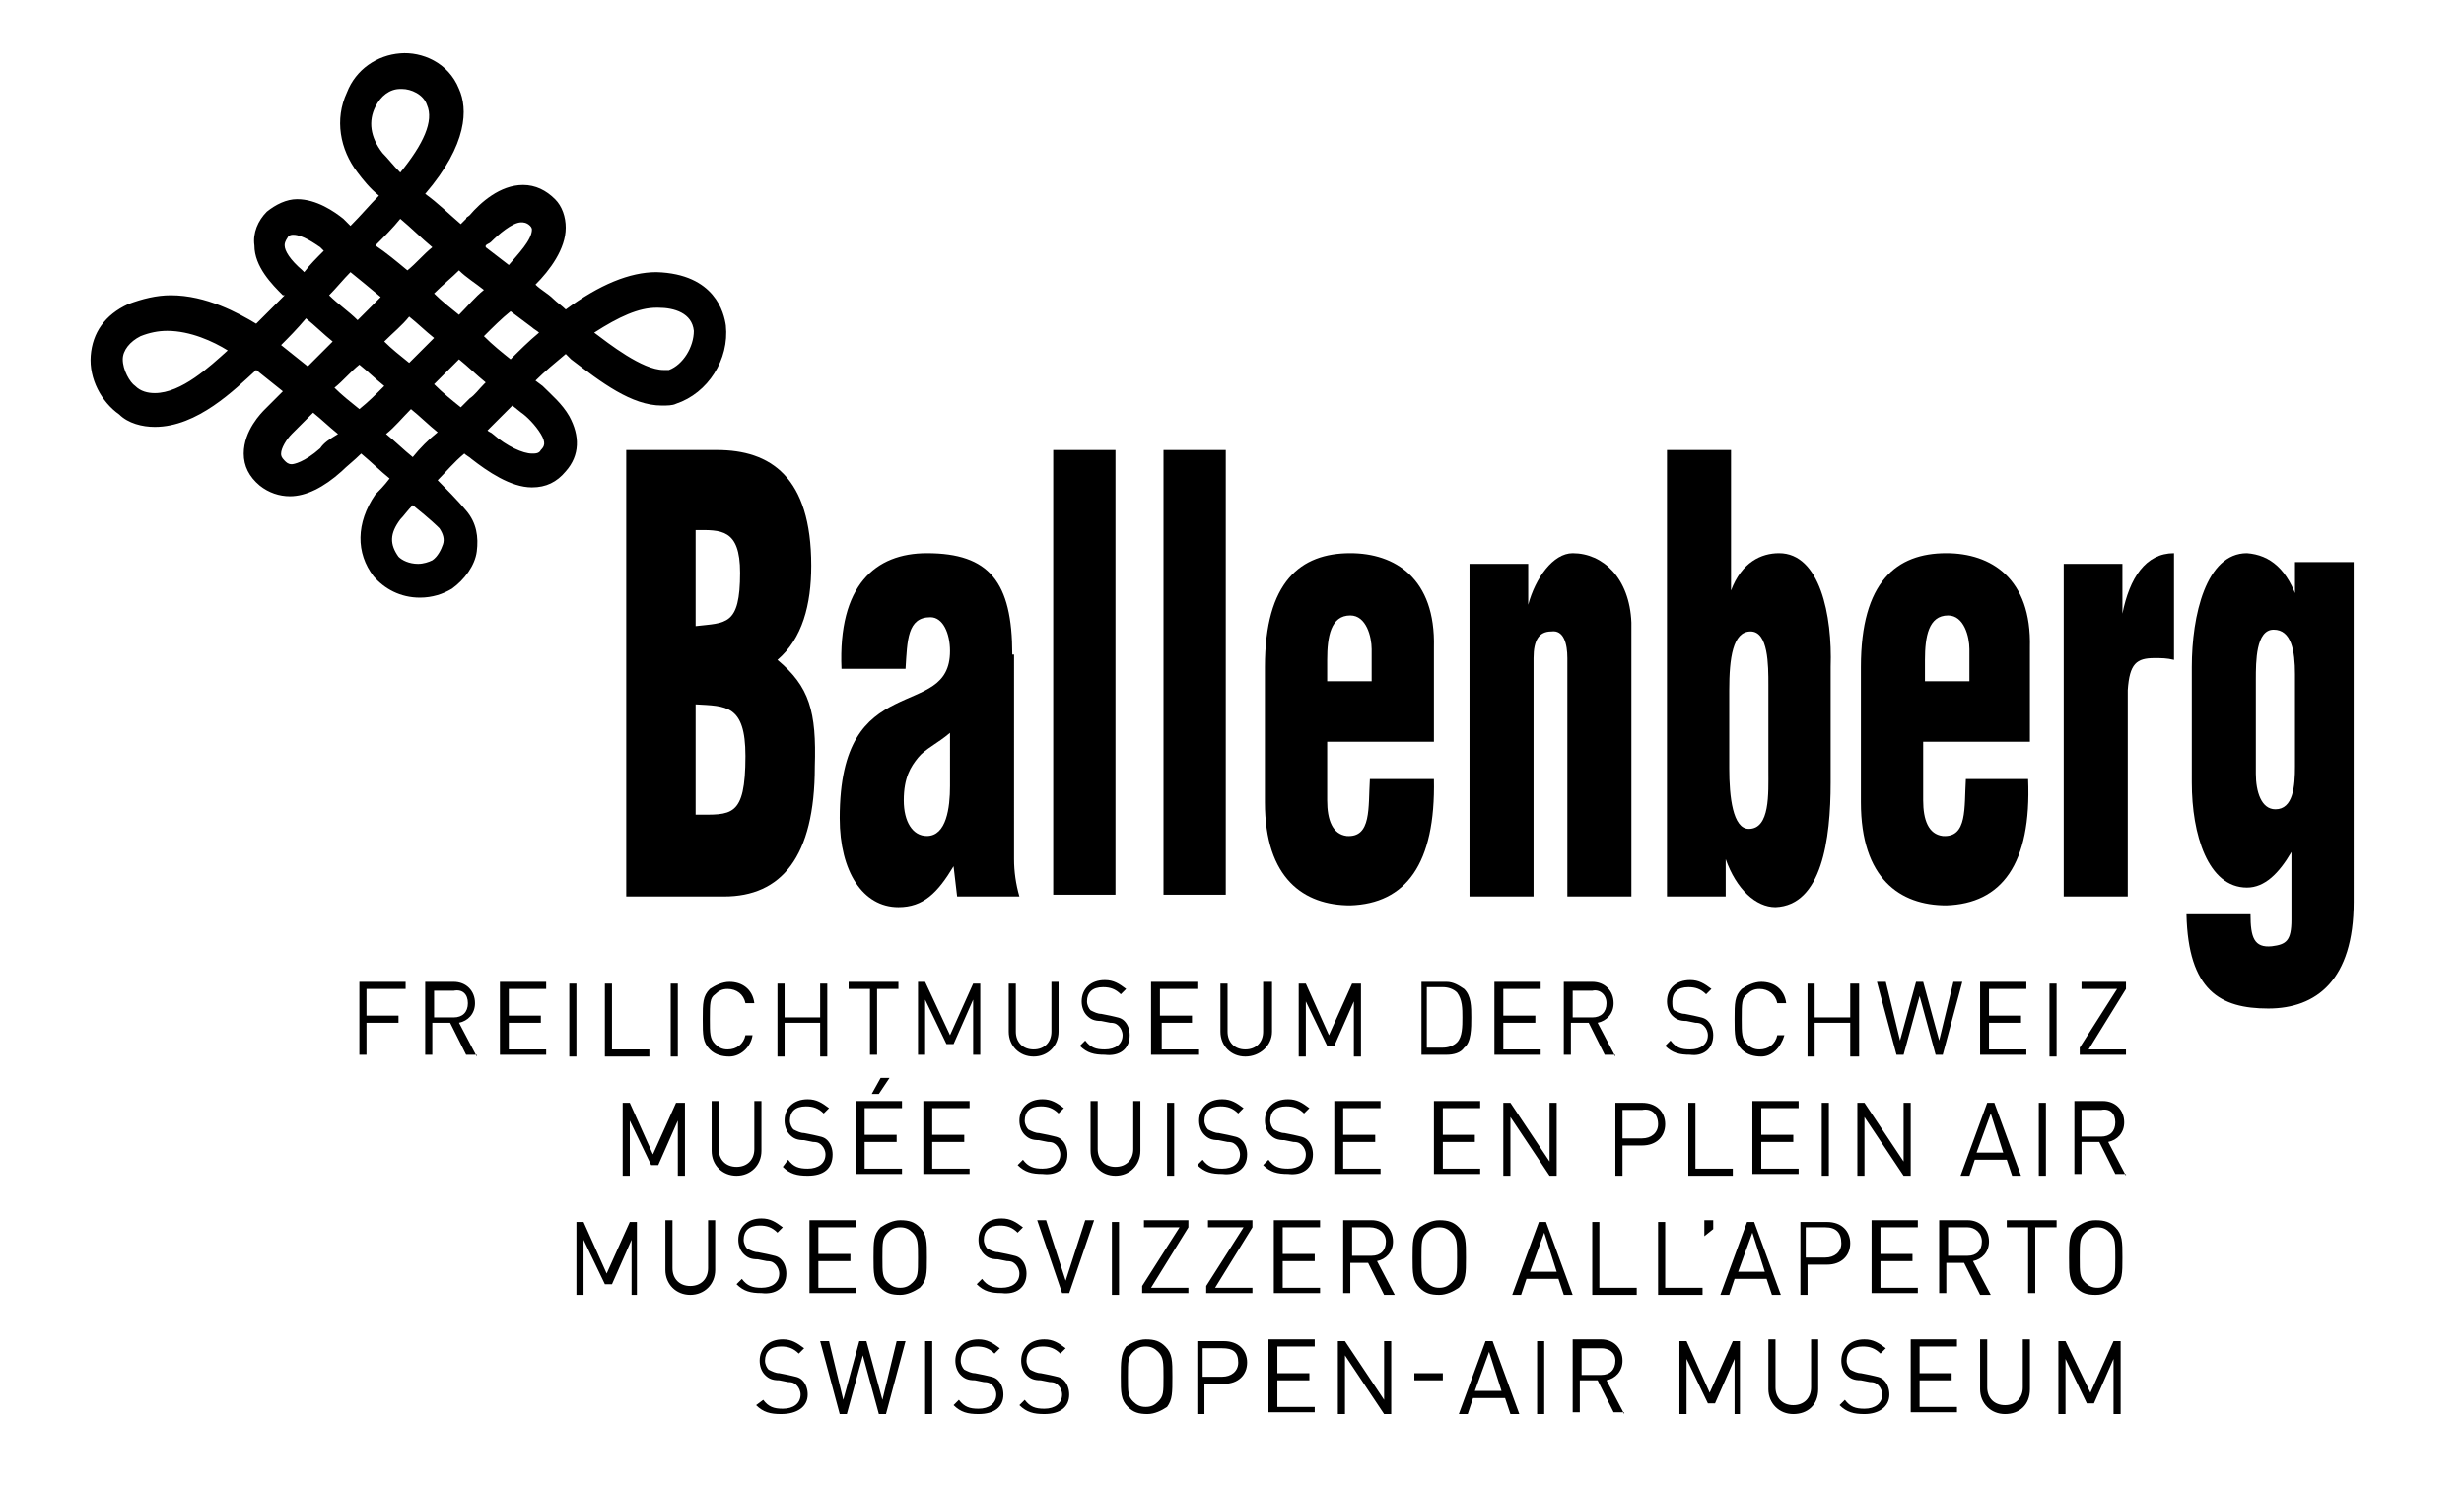
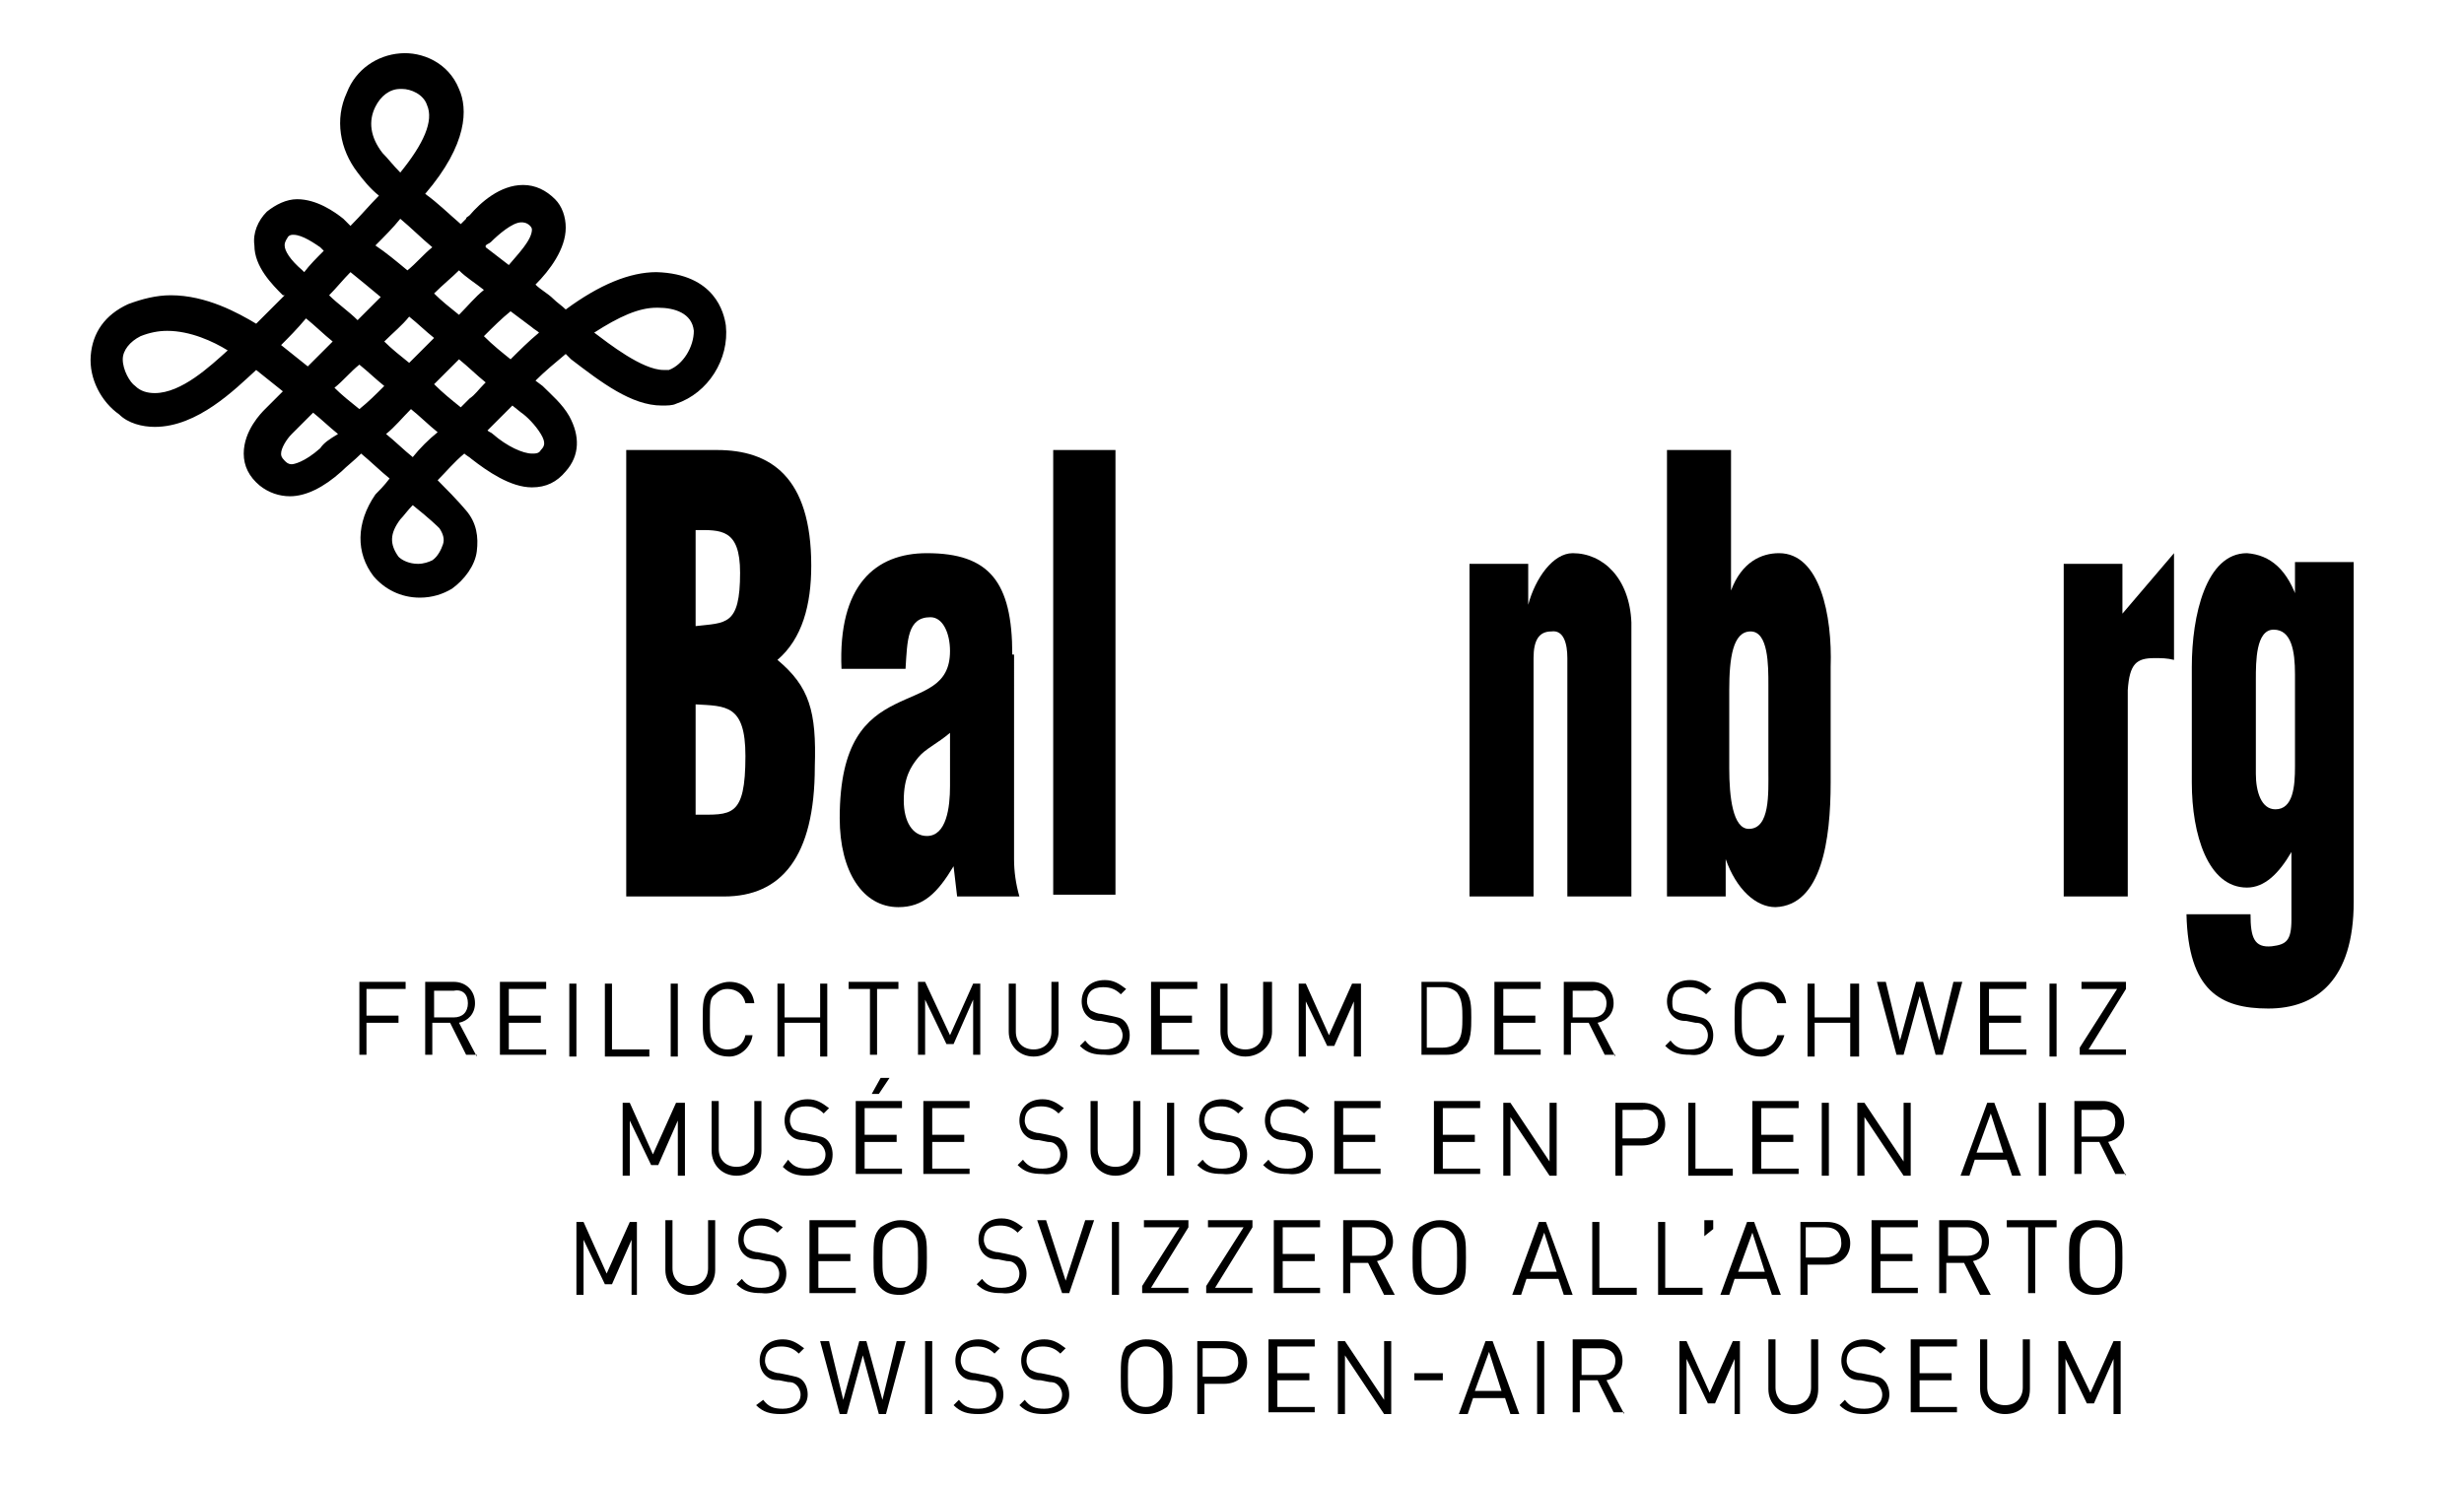
<svg xmlns="http://www.w3.org/2000/svg" version="1.1" id="Ebene_1" x="0px" y="0px" viewBox="0 0 138.5 83.5" style="enable-background:new 0 0 138.5 83.5;" xml:space="preserve">
  <g>
    <path d="M45.4,78.4c0-0.3-0.1-0.6-0.3-0.8c-0.2-0.2-0.4-0.2-0.8-0.3l-0.5-0.1c-0.2,0-0.4-0.1-0.6-0.2c-0.1-0.1-0.2-0.3-0.2-0.5   c0-0.5,0.3-0.8,0.9-0.8c0.4,0,0.7,0.1,1,0.4l0.3-0.3c-0.4-0.3-0.7-0.5-1.2-0.5c-0.8,0-1.3,0.5-1.3,1.2c0,0.3,0.1,0.6,0.3,0.8   c0.2,0.2,0.4,0.3,0.8,0.3l0.5,0.1c0.3,0,0.4,0.1,0.5,0.2c0.1,0.1,0.2,0.3,0.2,0.5c0,0.5-0.4,0.8-1,0.8c-0.5,0-0.8-0.1-1.1-0.5   L42.5,79c0.4,0.4,0.8,0.5,1.4,0.5C44.8,79.5,45.4,79.1,45.4,78.4L45.4,78.4z M50.9,75.4h-0.5l-0.8,3.3l-0.9-3.3h-0.4l-0.9,3.3   l-0.8-3.3h-0.5l1.1,4.1h0.4l0.9-3.3l0.9,3.3h0.4L50.9,75.4L50.9,75.4z M52.4,79.5v-4.1H52v4.1H52.4L52.4,79.5z M56.4,78.4   c0-0.3-0.1-0.6-0.3-0.8c-0.2-0.2-0.4-0.2-0.8-0.3l-0.5-0.1c-0.2,0-0.4-0.1-0.6-0.2c-0.1-0.1-0.2-0.3-0.2-0.5c0-0.5,0.3-0.8,0.9-0.8   c0.4,0,0.7,0.1,1,0.4l0.3-0.3c-0.4-0.3-0.7-0.5-1.2-0.5c-0.8,0-1.3,0.5-1.3,1.2c0,0.3,0.1,0.6,0.3,0.8c0.2,0.2,0.4,0.3,0.8,0.3   l0.5,0.1c0.3,0,0.4,0.1,0.5,0.2c0.1,0.1,0.2,0.3,0.2,0.5c0,0.5-0.4,0.8-1,0.8c-0.5,0-0.8-0.1-1.1-0.5L53.6,79   c0.4,0.4,0.8,0.5,1.4,0.5C55.9,79.5,56.4,79.1,56.4,78.4L56.4,78.4z M60.1,78.4c0-0.3-0.1-0.6-0.3-0.8c-0.2-0.2-0.4-0.2-0.8-0.3   l-0.5-0.1c-0.2,0-0.4-0.1-0.6-0.2c-0.1-0.1-0.2-0.3-0.2-0.5c0-0.5,0.3-0.8,0.9-0.8c0.4,0,0.7,0.1,1,0.4l0.3-0.3   c-0.4-0.3-0.7-0.5-1.2-0.5c-0.8,0-1.3,0.5-1.3,1.2c0,0.3,0.1,0.6,0.3,0.8c0.2,0.2,0.4,0.3,0.8,0.3l0.5,0.1c0.3,0,0.4,0.1,0.5,0.2   c0.1,0.1,0.2,0.3,0.2,0.5c0,0.5-0.4,0.8-1,0.8c-0.5,0-0.8-0.1-1.1-0.5L57.3,79c0.4,0.4,0.8,0.5,1.4,0.5   C59.6,79.5,60.1,79.1,60.1,78.4L60.1,78.4z M65.9,77.4c0-0.9,0-1.3-0.4-1.7c-0.3-0.3-0.6-0.4-1.1-0.4c-0.4,0-0.8,0.2-1.1,0.4   C63,76.1,63,76.6,63,77.4c0,0.9,0,1.3,0.4,1.7c0.3,0.3,0.6,0.4,1.1,0.4c0.4,0,0.8-0.2,1.1-0.4C65.9,78.7,65.9,78.3,65.9,77.4   L65.9,77.4z M65.4,77.4c0,0.9,0,1.1-0.3,1.4c-0.2,0.2-0.4,0.3-0.7,0.3c-0.3,0-0.5-0.1-0.7-0.3c-0.3-0.3-0.3-0.5-0.3-1.4   c0-0.9,0-1.1,0.3-1.4c0.2-0.2,0.4-0.3,0.7-0.3c0.3,0,0.5,0.1,0.7,0.3C65.4,76.3,65.4,76.6,65.4,77.4L65.4,77.4z M70.1,76.6   c0-0.7-0.5-1.2-1.3-1.2h-1.5v4.1h0.4v-1.7h1.1C69.6,77.8,70.1,77.3,70.1,76.6L70.1,76.6z M69.6,76.6c0,0.5-0.4,0.8-0.9,0.8h-1.1   v-1.6h1.1C69.3,75.8,69.6,76,69.6,76.6L69.6,76.6z M73.9,79.5v-0.4h-2.1v-1.5h1.8v-0.4h-1.8v-1.5h2.1v-0.4h-2.6v4.1H73.9L73.9,79.5   z M78.2,79.5v-4.1h-0.4v3.3l-2.2-3.3h-0.4v4.1h0.4v-3.3l2.2,3.3H78.2L78.2,79.5z M81.1,77.6v-0.4h-1.6v0.4H81.1L81.1,77.6z    M85.4,79.5l-1.5-4.1h-0.4L82,79.5h0.5l0.3-0.9h1.8l0.3,0.9H85.4L85.4,79.5z M84.4,78.2h-1.5l0.8-2.2L84.4,78.2L84.4,78.2z    M86.8,79.5v-4.1h-0.4v4.1H86.8L86.8,79.5z M91.3,79.5l-1-1.9c0.5-0.1,0.9-0.5,0.9-1.1c0-0.7-0.5-1.2-1.2-1.2h-1.6v4.1h0.4v-1.8h1   l0.9,1.8H91.3L91.3,79.5z M90.8,76.5c0,0.5-0.3,0.8-0.8,0.8h-1.1v-1.5h1.1C90.4,75.8,90.8,76,90.8,76.5L90.8,76.5z M97.8,79.5v-4.1   h-0.4l-1.3,2.9l-1.3-2.9h-0.4v4.1h0.4v-3.1l1.2,2.5h0.4l1.1-2.5v3.1H97.8L97.8,79.5z M102.2,78.1v-2.8h-0.4v2.7c0,0.6-0.4,1-1,1   c-0.6,0-1-0.4-1-1v-2.7h-0.4v2.8c0,0.8,0.6,1.4,1.4,1.4S102.2,79,102.2,78.1L102.2,78.1z M106.2,78.4c0-0.3-0.1-0.6-0.3-0.8   c-0.2-0.2-0.4-0.2-0.8-0.3l-0.5-0.1c-0.2,0-0.4-0.1-0.6-0.2c-0.1-0.1-0.2-0.3-0.2-0.5c0-0.5,0.3-0.8,0.9-0.8c0.4,0,0.7,0.1,1,0.4   l0.3-0.3c-0.4-0.3-0.7-0.5-1.2-0.5c-0.8,0-1.3,0.5-1.3,1.2c0,0.3,0.1,0.6,0.3,0.8c0.2,0.2,0.4,0.3,0.8,0.3l0.5,0.1   c0.3,0,0.4,0.1,0.5,0.2c0.1,0.1,0.2,0.3,0.2,0.5c0,0.5-0.4,0.8-1,0.8c-0.5,0-0.8-0.1-1.1-0.5l-0.3,0.3c0.4,0.4,0.8,0.5,1.4,0.5   C105.6,79.5,106.2,79.1,106.2,78.4L106.2,78.4z M110,79.5v-0.4h-2.1v-1.5h1.8v-0.4h-1.8v-1.5h2.1v-0.4h-2.6v4.1H110L110,79.5z    M114.1,78.1v-2.8h-0.4v2.7c0,0.6-0.4,1-1,1c-0.6,0-1-0.4-1-1v-2.7h-0.4v2.8c0,0.8,0.6,1.4,1.4,1.4C113.5,79.5,114.1,79,114.1,78.1   L114.1,78.1z M119.2,79.5v-4.1h-0.4l-1.3,2.9l-1.4-2.9h-0.4v4.1h0.4v-3.1l1.2,2.5h0.4l1.1-2.5v3.1H119.2L119.2,79.5z" />
    <path d="M35.8,72.8v-4.1h-0.4l-1.3,2.9l-1.3-2.9h-0.4v4.1h0.4v-3.1l1.2,2.5h0.4l1.1-2.5v3.1H35.8L35.8,72.8z M40.2,71.4v-2.8h-0.4   v2.7c0,0.6-0.4,1-1,1s-1-0.4-1-1v-2.7h-0.4v2.8c0,0.8,0.6,1.4,1.4,1.4S40.2,72.2,40.2,71.4L40.2,71.4z M44.2,71.6   c0-0.3-0.1-0.6-0.3-0.8c-0.2-0.2-0.4-0.2-0.8-0.3l-0.5-0.1c-0.2,0-0.4-0.1-0.6-0.2c-0.1-0.1-0.2-0.3-0.2-0.5c0-0.5,0.3-0.8,0.9-0.8   c0.4,0,0.7,0.1,1,0.4l0.3-0.3c-0.4-0.3-0.7-0.5-1.2-0.5c-0.8,0-1.3,0.5-1.3,1.2c0,0.3,0.1,0.6,0.3,0.8c0.2,0.2,0.4,0.3,0.8,0.3   l0.5,0.1c0.3,0,0.4,0.1,0.5,0.2c0.1,0.1,0.2,0.3,0.2,0.5c0,0.5-0.4,0.8-1,0.8c-0.5,0-0.8-0.1-1.1-0.5l-0.3,0.3   c0.4,0.4,0.8,0.5,1.4,0.5C43.6,72.8,44.2,72.4,44.2,71.6L44.2,71.6z M48.1,72.8v-0.4h-2.1v-1.5h1.8v-0.4h-1.8V69h2.1v-0.4h-2.6v4.1   H48.1L48.1,72.8z M52.1,70.7c0-0.9,0-1.3-0.4-1.7c-0.3-0.3-0.6-0.4-1.1-0.4c-0.4,0-0.8,0.2-1.1,0.4c-0.4,0.4-0.4,0.8-0.4,1.7   c0,0.9,0,1.3,0.4,1.7c0.3,0.3,0.6,0.4,1.1,0.4c0.4,0,0.8-0.2,1.1-0.4C52.1,72,52.1,71.6,52.1,70.7L52.1,70.7z M51.6,70.7   c0,0.9,0,1.1-0.3,1.4c-0.2,0.2-0.4,0.3-0.7,0.3c-0.3,0-0.5-0.1-0.7-0.3c-0.3-0.3-0.3-0.5-0.3-1.4c0-0.9,0-1.1,0.3-1.4   c0.2-0.2,0.4-0.3,0.7-0.3c0.3,0,0.5,0.1,0.7,0.3C51.6,69.6,51.6,69.9,51.6,70.7L51.6,70.7z M57.7,71.6c0-0.3-0.1-0.6-0.3-0.8   c-0.2-0.2-0.4-0.2-0.8-0.3l-0.5-0.1c-0.2,0-0.4-0.1-0.6-0.2c-0.1-0.1-0.2-0.3-0.2-0.5c0-0.5,0.3-0.8,0.9-0.8c0.4,0,0.7,0.1,1,0.4   l0.3-0.3c-0.4-0.3-0.7-0.5-1.2-0.5c-0.8,0-1.3,0.5-1.3,1.2c0,0.3,0.1,0.6,0.3,0.8c0.2,0.2,0.4,0.3,0.8,0.3l0.5,0.1   c0.3,0,0.4,0.1,0.5,0.2c0.1,0.1,0.2,0.3,0.2,0.5c0,0.5-0.4,0.8-1,0.8c-0.5,0-0.8-0.1-1.1-0.5l-0.3,0.3c0.4,0.4,0.8,0.5,1.4,0.5   C57.1,72.8,57.7,72.4,57.7,71.6L57.7,71.6z M61.5,68.6H61L59.9,72l-1.1-3.4h-0.5l1.4,4.1h0.4L61.5,68.6L61.5,68.6z M62.9,72.8v-4.1   h-0.4v4.1H62.9L62.9,72.8z M66.8,72.8v-0.4h-2.1l2.1-3.4v-0.4h-2.5V69h2l-2.1,3.3v0.4H66.8L66.8,72.8z M70.4,72.8v-0.4h-2.1   l2.1-3.4v-0.4h-2.5V69h2l-2.1,3.3v0.4H70.4L70.4,72.8z M74.2,72.8v-0.4h-2.1v-1.5h1.8v-0.4h-1.8V69h2.1v-0.4h-2.6v4.1H74.2   L74.2,72.8z M78.4,72.8l-1-1.9c0.5-0.1,0.9-0.5,0.9-1.1c0-0.7-0.5-1.2-1.2-1.2h-1.6v4.1h0.4V71h1l0.9,1.8H78.4L78.4,72.8z    M77.9,69.8c0,0.5-0.3,0.8-0.8,0.8h-1.1V69H77C77.5,69,77.9,69.3,77.9,69.8L77.9,69.8z M82.4,70.7c0-0.9,0-1.3-0.4-1.7   c-0.3-0.3-0.6-0.4-1.1-0.4c-0.4,0-0.8,0.2-1.1,0.4c-0.4,0.4-0.4,0.8-0.4,1.7c0,0.9,0,1.3,0.4,1.7c0.3,0.3,0.6,0.4,1.1,0.4   c0.4,0,0.8-0.2,1.1-0.4C82.4,72,82.4,71.6,82.4,70.7L82.4,70.7z M81.9,70.7c0,0.9,0,1.1-0.3,1.4c-0.2,0.2-0.4,0.3-0.7,0.3   c-0.3,0-0.5-0.1-0.7-0.3c-0.3-0.3-0.3-0.5-0.3-1.4c0-0.9,0-1.1,0.3-1.4c0.2-0.2,0.4-0.3,0.7-0.3c0.3,0,0.5,0.1,0.7,0.3   C81.9,69.6,81.9,69.9,81.9,70.7L81.9,70.7z M88.4,72.8l-1.5-4.1h-0.4L85,72.8h0.5l0.3-0.9h1.8l0.3,0.9H88.4L88.4,72.8z M87.5,71.5   h-1.5l0.8-2.2L87.5,71.5L87.5,71.5z M92,72.8v-0.4h-2.1v-3.7h-0.4v4.1H92L92,72.8z M95.7,72.8v-0.4h-2.1v-3.7h-0.4v4.1H95.7   L95.7,72.8z M96.3,69.1v-0.5h-0.5v0.9L96.3,69.1L96.3,69.1z M100.1,72.8l-1.5-4.1h-0.4l-1.5,4.1h0.5l0.3-0.9h1.8l0.3,0.9H100.1   L100.1,72.8z M99.2,71.5h-1.5l0.8-2.2L99.2,71.5L99.2,71.5z M104,69.9c0-0.7-0.5-1.2-1.3-1.2h-1.5v4.1h0.4v-1.7h1.1   C103.5,71.1,104,70.6,104,69.9L104,69.9z M103.5,69.9c0,0.5-0.4,0.8-0.9,0.8h-1.1V69h1.1C103.2,69,103.5,69.3,103.5,69.9   L103.5,69.9z M107.8,72.8v-0.4h-2.1v-1.5h1.8v-0.4h-1.8V69h2.1v-0.4h-2.6v4.1H107.8L107.8,72.8z M111.9,72.8l-1-1.9   c0.5-0.1,0.9-0.5,0.9-1.1c0-0.7-0.5-1.2-1.2-1.2H109v4.1h0.4V71h1l0.9,1.8H111.9L111.9,72.8z M111.4,69.8c0,0.5-0.3,0.8-0.8,0.8   h-1.1V69h1.1C111,69,111.4,69.3,111.4,69.8L111.4,69.8z M115.6,69v-0.4h-2.8V69h1.2v3.7h0.4V69H115.6L115.6,69z M119.3,70.7   c0-0.9,0-1.3-0.4-1.7c-0.3-0.3-0.6-0.4-1.1-0.4s-0.8,0.2-1.1,0.4c-0.4,0.4-0.4,0.8-0.4,1.7c0,0.9,0,1.3,0.4,1.7   c0.3,0.3,0.6,0.4,1.1,0.4s0.8-0.2,1.1-0.4C119.3,72,119.3,71.6,119.3,70.7L119.3,70.7z M118.9,70.7c0,0.9,0,1.1-0.3,1.4   c-0.2,0.2-0.4,0.3-0.7,0.3c-0.3,0-0.5-0.1-0.7-0.3c-0.3-0.3-0.3-0.5-0.3-1.4c0-0.9,0-1.1,0.3-1.4c0.2-0.2,0.4-0.3,0.7-0.3   c0.3,0,0.5,0.1,0.7,0.3C118.9,69.6,118.9,69.9,118.9,70.7L118.9,70.7z" />
    <path d="M38.5,66.1v-4.1H38l-1.3,2.9l-1.3-2.9h-0.4v4.1h0.4v-3.1l1.2,2.5h0.4l1.1-2.5v3.1H38.5L38.5,66.1z M42.8,64.7v-2.8h-0.4   v2.7c0,0.6-0.4,1-1,1c-0.6,0-1-0.4-1-1v-2.7H40v2.8c0,0.8,0.6,1.4,1.4,1.4C42.2,66.1,42.8,65.5,42.8,64.7L42.8,64.7z M46.8,64.9   c0-0.3-0.1-0.6-0.3-0.8c-0.2-0.2-0.4-0.2-0.8-0.3l-0.5-0.1c-0.2,0-0.4-0.1-0.6-0.2c-0.1-0.1-0.2-0.3-0.2-0.5c0-0.5,0.3-0.8,0.9-0.8   c0.4,0,0.7,0.1,1,0.4l0.3-0.3c-0.4-0.3-0.7-0.5-1.2-0.5c-0.8,0-1.3,0.5-1.3,1.2c0,0.3,0.1,0.6,0.3,0.8c0.2,0.2,0.4,0.3,0.8,0.3   l0.5,0.1c0.3,0,0.4,0.1,0.5,0.2c0.1,0.1,0.2,0.3,0.2,0.5c0,0.5-0.4,0.8-1,0.8c-0.5,0-0.8-0.1-1.1-0.5L44,65.6   c0.4,0.4,0.8,0.5,1.4,0.5C46.3,66.1,46.8,65.7,46.8,64.9L46.8,64.9z M50.7,66.1v-0.4h-2.1v-1.5h1.8v-0.4h-1.8v-1.5h2.1v-0.4h-2.6   v4.1H50.7L50.7,66.1z M50,60.6h-0.5L49,61.5h0.4L50,60.6L50,60.6z M54.5,66.1v-0.4h-2.1v-1.5h1.8v-0.4h-1.8v-1.5h2.1v-0.4h-2.6v4.1   H54.5L54.5,66.1z M60,64.9c0-0.3-0.1-0.6-0.3-0.8c-0.2-0.2-0.4-0.2-0.8-0.3l-0.5-0.1c-0.2,0-0.4-0.1-0.6-0.2   c-0.1-0.1-0.2-0.3-0.2-0.5c0-0.5,0.3-0.8,0.9-0.8c0.4,0,0.7,0.1,1,0.4l0.3-0.3c-0.4-0.3-0.7-0.5-1.2-0.5c-0.8,0-1.3,0.5-1.3,1.2   c0,0.3,0.1,0.6,0.3,0.8c0.2,0.2,0.4,0.3,0.8,0.3l0.5,0.1c0.3,0,0.4,0.1,0.5,0.2c0.1,0.1,0.2,0.3,0.2,0.5c0,0.5-0.4,0.8-1,0.8   c-0.5,0-0.8-0.1-1.1-0.5l-0.3,0.3c0.4,0.4,0.8,0.5,1.4,0.5C59.4,66.1,60,65.7,60,64.9L60,64.9z M64.1,64.7v-2.8h-0.4v2.7   c0,0.6-0.4,1-1,1s-1-0.4-1-1v-2.7h-0.4v2.8c0,0.8,0.6,1.4,1.4,1.4C63.5,66.1,64.1,65.5,64.1,64.7L64.1,64.7z M66,66.1v-4.1h-0.4   v4.1H66L66,66.1z M70.1,64.9c0-0.3-0.1-0.6-0.3-0.8c-0.2-0.2-0.4-0.2-0.8-0.3l-0.5-0.1c-0.2,0-0.4-0.1-0.6-0.2   c-0.1-0.1-0.2-0.3-0.2-0.5c0-0.5,0.3-0.8,0.9-0.8c0.4,0,0.7,0.1,1,0.4l0.3-0.3c-0.4-0.3-0.7-0.5-1.2-0.5c-0.8,0-1.3,0.5-1.3,1.2   c0,0.3,0.1,0.6,0.3,0.8c0.2,0.2,0.4,0.3,0.8,0.3l0.5,0.1c0.3,0,0.4,0.1,0.5,0.2c0.1,0.1,0.2,0.3,0.2,0.5c0,0.5-0.4,0.8-1,0.8   c-0.5,0-0.8-0.1-1.1-0.5l-0.3,0.3c0.4,0.4,0.8,0.5,1.4,0.5C69.5,66.1,70.1,65.7,70.1,64.9L70.1,64.9z M73.8,64.9   c0-0.3-0.1-0.6-0.3-0.8c-0.2-0.2-0.4-0.2-0.8-0.3l-0.5-0.1c-0.2,0-0.4-0.1-0.6-0.2c-0.1-0.1-0.2-0.3-0.2-0.5c0-0.5,0.3-0.8,0.9-0.8   c0.4,0,0.7,0.1,1,0.4l0.3-0.3c-0.4-0.3-0.7-0.5-1.2-0.5c-0.8,0-1.3,0.5-1.3,1.2c0,0.3,0.1,0.6,0.3,0.8c0.2,0.2,0.4,0.3,0.8,0.3   l0.5,0.1c0.3,0,0.4,0.1,0.5,0.2c0.1,0.1,0.2,0.3,0.2,0.5c0,0.5-0.4,0.8-1,0.8c-0.5,0-0.8-0.1-1.1-0.5l-0.3,0.3   c0.4,0.4,0.8,0.5,1.4,0.5C73.2,66.1,73.8,65.7,73.8,64.9L73.8,64.9z M77.6,66.1v-0.4h-2.1v-1.5h1.8v-0.4h-1.8v-1.5h2.1v-0.4H75v4.1   H77.6L77.6,66.1z M83.2,66.1v-0.4h-2.1v-1.5h1.8v-0.4h-1.8v-1.5h2.1v-0.4h-2.6v4.1H83.2L83.2,66.1z M87.5,66.1v-4.1h-0.4v3.3   l-2.2-3.3h-0.4v4.1h0.4v-3.3l2.2,3.3H87.5L87.5,66.1z M93.6,63.2c0-0.7-0.5-1.2-1.3-1.2h-1.5v4.1h0.4v-1.7h1.1   C93.1,64.4,93.6,63.9,93.6,63.2L93.6,63.2z M93.2,63.2c0,0.5-0.4,0.8-0.9,0.8h-1.1v-1.6h1.1C92.8,62.3,93.2,62.6,93.2,63.2   L93.2,63.2z M97.4,66.1v-0.4h-2.1v-3.7h-0.4v4.1H97.4L97.4,66.1z M101.1,66.1v-0.4h-2.1v-1.5h1.8v-0.4h-1.8v-1.5h2.1v-0.4h-2.6v4.1   H101.1L101.1,66.1z M102.8,66.1v-4.1h-0.4v4.1H102.8L102.8,66.1z M107.4,66.1v-4.1h-0.4v3.3l-2.2-3.3h-0.4v4.1h0.4v-3.3l2.2,3.3   H107.4L107.4,66.1z M113.6,66.1l-1.5-4.1h-0.4l-1.5,4.1h0.5l0.3-0.9h1.8l0.3,0.9H113.6L113.6,66.1z M112.6,64.8h-1.5l0.8-2.2   L112.6,64.8L112.6,64.8z M115,66.1v-4.1h-0.4v4.1H115L115,66.1z M119.5,66.1l-1-1.9c0.5-0.1,0.9-0.5,0.9-1.1c0-0.7-0.5-1.2-1.2-1.2   h-1.6v4.1h0.4v-1.8h1l0.9,1.8H119.5L119.5,66.1z M118.9,63.1c0,0.5-0.3,0.8-0.8,0.8H117v-1.5h1.1C118.6,62.3,118.9,62.6,118.9,63.1   L118.9,63.1z" />
    <path d="M22.8,55.6v-0.4h-2.6v4.1h0.4v-1.8h1.8v-0.4h-1.8v-1.5H22.8L22.8,55.6z M26.8,59.4l-1-1.9c0.5-0.1,0.9-0.5,0.9-1.1   c0-0.7-0.5-1.2-1.2-1.2h-1.6v4.1h0.4v-1.8h1l0.9,1.8H26.8L26.8,59.4z M26.3,56.4c0,0.5-0.3,0.8-0.8,0.8h-1.1v-1.5h1.1   C26,55.6,26.3,55.9,26.3,56.4L26.3,56.4z M30.7,59.4V59h-2.1v-1.5h1.8v-0.4h-1.8v-1.5h2.1v-0.4h-2.6v4.1H30.7L30.7,59.4z    M32.4,59.4v-4.1h-0.4v4.1H32.4L32.4,59.4z M36.5,59.4V59h-2.1v-3.7h-0.4v4.1H36.5L36.5,59.4z M38.1,59.4v-4.1h-0.4v4.1H38.1   L38.1,59.4z M42.3,58.2h-0.4c-0.1,0.5-0.5,0.8-1,0.8c-0.3,0-0.5-0.1-0.7-0.3c-0.3-0.3-0.3-0.6-0.3-1.4c0-0.9,0-1.2,0.3-1.4   c0.2-0.2,0.4-0.3,0.7-0.3c0.5,0,0.9,0.3,1,0.8h0.5c-0.1-0.8-0.7-1.2-1.4-1.2c-0.4,0-0.8,0.2-1.1,0.4c-0.4,0.4-0.4,0.8-0.4,1.7   c0,0.9,0,1.3,0.4,1.7c0.3,0.3,0.7,0.4,1.1,0.4C41.6,59.4,42.2,58.9,42.3,58.2L42.3,58.2z M46.5,59.4v-4.1h-0.4v1.9h-2v-1.9h-0.4   v4.1h0.4v-1.9h2v1.9H46.5L46.5,59.4z M50.5,55.6v-0.4h-2.8v0.4h1.2v3.7h0.4v-3.7H50.5L50.5,55.6z M55.1,59.4v-4.1h-0.4l-1.3,2.9   L52,55.2h-0.4v4.1H52v-3.1l1.2,2.5h0.4l1.1-2.5v3.1H55.1L55.1,59.4z M59.5,58v-2.8h-0.4V58c0,0.6-0.4,1-1,1c-0.6,0-1-0.4-1-1v-2.7   h-0.4V58c0,0.8,0.6,1.4,1.4,1.4C58.9,59.4,59.5,58.8,59.5,58L59.5,58z M63.5,58.2c0-0.3-0.1-0.6-0.3-0.8c-0.2-0.2-0.4-0.2-0.8-0.3   L61.9,57c-0.2,0-0.4-0.1-0.6-0.2c-0.1-0.1-0.2-0.3-0.2-0.5c0-0.5,0.3-0.8,0.9-0.8c0.4,0,0.7,0.1,1,0.4l0.3-0.3   c-0.4-0.3-0.7-0.5-1.2-0.5c-0.8,0-1.3,0.5-1.3,1.2c0,0.3,0.1,0.6,0.3,0.8c0.2,0.2,0.4,0.3,0.8,0.3l0.5,0.1c0.3,0,0.4,0.1,0.5,0.2   c0.1,0.1,0.2,0.3,0.2,0.5c0,0.5-0.4,0.8-1,0.8c-0.5,0-0.8-0.1-1.1-0.5l-0.3,0.3c0.4,0.4,0.8,0.5,1.4,0.5   C62.9,59.4,63.5,59,63.5,58.2L63.5,58.2z M67.4,59.4V59h-2.1v-1.5H67v-0.4h-1.8v-1.5h2.1v-0.4h-2.6v4.1H67.4L67.4,59.4z M71.5,58   v-2.8H71V58c0,0.6-0.4,1-1,1c-0.6,0-1-0.4-1-1v-2.7h-0.4V58c0,0.8,0.6,1.4,1.4,1.4C70.8,59.4,71.5,58.8,71.5,58L71.5,58z    M76.5,59.4v-4.1H76l-1.3,2.9l-1.3-2.9h-0.4v4.1h0.4v-3.1l1.2,2.5h0.4l1.1-2.5v3.1H76.5L76.5,59.4z M82.7,57.2c0-0.6,0-1.2-0.4-1.6   c-0.3-0.2-0.6-0.4-1-0.4h-1.4v4.1h1.4c0.4,0,0.8-0.1,1-0.4C82.7,58.6,82.7,57.8,82.7,57.2L82.7,57.2z M82.2,57.2   c0,0.5,0,1.1-0.3,1.4c-0.2,0.2-0.5,0.3-0.8,0.3h-0.9v-3.4h0.9c0.3,0,0.6,0.1,0.8,0.3C82.2,56.2,82.2,56.7,82.2,57.2L82.2,57.2z    M86.6,59.4V59h-2.1v-1.5h1.8v-0.4h-1.8v-1.5h2.1v-0.4H84v4.1H86.6L86.6,59.4z M90.8,59.4l-1-1.9c0.5-0.1,0.9-0.5,0.9-1.1   c0-0.7-0.5-1.2-1.2-1.2h-1.6v4.1h0.4v-1.8h1l0.9,1.8H90.8L90.8,59.4z M90.3,56.4c0,0.5-0.3,0.8-0.8,0.8h-1.1v-1.5h1.1   C89.9,55.6,90.3,55.9,90.3,56.4L90.3,56.4z M96.3,58.2c0-0.3-0.1-0.6-0.3-0.8c-0.2-0.2-0.4-0.2-0.8-0.3L94.7,57   c-0.2,0-0.4-0.1-0.6-0.2C94,56.7,94,56.5,94,56.3c0-0.5,0.3-0.8,0.9-0.8c0.4,0,0.7,0.1,1,0.4l0.3-0.3c-0.4-0.3-0.7-0.5-1.2-0.5   c-0.8,0-1.3,0.5-1.3,1.2c0,0.3,0.1,0.6,0.3,0.8c0.2,0.2,0.4,0.3,0.8,0.3l0.5,0.1c0.3,0,0.4,0.1,0.5,0.2c0.1,0.1,0.2,0.3,0.2,0.5   c0,0.5-0.4,0.8-1,0.8c-0.5,0-0.8-0.1-1.1-0.5l-0.3,0.3c0.4,0.4,0.8,0.5,1.4,0.5C95.7,59.4,96.3,59,96.3,58.2L96.3,58.2z    M100.3,58.2h-0.4c-0.1,0.5-0.5,0.8-1,0.8c-0.3,0-0.5-0.1-0.7-0.3c-0.3-0.3-0.3-0.6-0.3-1.4c0-0.9,0-1.2,0.3-1.4   c0.2-0.2,0.4-0.3,0.7-0.3c0.5,0,0.9,0.3,1,0.8h0.5c-0.1-0.8-0.7-1.2-1.4-1.2c-0.4,0-0.8,0.2-1.1,0.4c-0.4,0.4-0.4,0.8-0.4,1.7   c0,0.9,0,1.3,0.4,1.7c0.3,0.3,0.7,0.4,1.1,0.4C99.6,59.4,100.1,58.9,100.3,58.2L100.3,58.2z M104.5,59.4v-4.1H104v1.9h-2v-1.9h-0.4   v4.1h0.4v-1.9h2v1.9H104.5L104.5,59.4z M110.3,55.2h-0.5l-0.8,3.3l-0.9-3.3h-0.4l-0.9,3.3l-0.8-3.3h-0.5l1.1,4.1h0.4l0.9-3.3   l0.9,3.3h0.4L110.3,55.2L110.3,55.2z M113.9,59.4V59h-2.1v-1.5h1.8v-0.4h-1.8v-1.5h2.1v-0.4h-2.6v4.1H113.9L113.9,59.4z    M115.6,59.4v-4.1h-0.4v4.1H115.6L115.6,59.4z M119.5,59.4V59h-2.1l2.1-3.4v-0.4H117v0.4h2l-2.1,3.3v0.4H119.5L119.5,59.4z" />
    <path d="M43.7,37.1L43.7,37.1c1.4-1.2,1.9-3.1,1.9-5.3c0-5-2.3-6.5-5.3-6.5h-5.1v25.1h5.5c3.2,0,5.1-2.2,5.1-7.3   C45.9,40,45.5,38.6,43.7,37.1L43.7,37.1z M39.1,29.8c1.4,0,2.5-0.1,2.5,2.4c0,3-0.8,2.8-2.5,3V29.8L39.1,29.8z M39.1,45.8v-6.2   c1.7,0.1,2.8,0,2.8,2.9C41.9,46,41.1,45.8,39.1,45.8L39.1,45.8z" />
    <path d="M56.9,36.8c0-4.1-1.3-5.7-4.8-5.7c-2.9,0-5,1.8-4.8,6.5h3.6c0.1-1.6,0.1-2.9,1.4-2.9c0.7,0,1.1,0.9,1.1,1.9   c0,2-1.5,2.2-3.1,3c-1.6,0.8-3.1,2.1-3.1,6.4c0,3,1.3,5,3.3,5c1.4,0,2.2-0.8,3.1-2.3l0.2,1.7h3.5c-0.2-0.7-0.3-1.4-0.3-2.1V36.8   L56.9,36.8z M53.4,44.2c0,1.2-0.2,2.8-1.3,2.8c-0.8,0-1.3-0.8-1.3-2c0-1.3,0.4-1.9,0.8-2.4c0.4-0.5,1.1-0.8,1.8-1.4V44.2L53.4,44.2   z" />
    <polygon points="59.2,50.3 62.7,50.3 62.7,25.3 59.2,25.3 59.2,50.3  " />
-     <polygon points="65.4,50.3 68.9,50.3 68.9,25.3 65.4,25.3 65.4,50.3  " />
-     <path d="M75.9,31.1c-2.8,0-4.8,1.6-4.8,6.4v7.6c0,4.3,2.2,5.8,4.8,5.8c3.1-0.1,4.8-2.3,4.7-7.1H77c-0.1,1.6,0.1,3.3-1.3,3.2   c-0.8-0.1-1.1-0.9-1.1-2v-3.3h6v-5.3C80.7,32.5,78.4,31.1,75.9,31.1L75.9,31.1z M77.1,38.3h-2.5v-1.2c0-1.3,0.2-2.5,1.3-2.5   c0.9,0,1.2,1.2,1.2,1.9V38.3L77.1,38.3z" />
    <path d="M88.4,31.1c-1.1,0-2.1,1.4-2.5,2.9h0v-2.3h-3.3v18.7h3.6V37c0-1,0.3-1.5,1-1.5c0.7-0.1,0.9,0.7,0.9,1.5v13.4h3.6V35   C91.6,32.5,90.1,31.1,88.4,31.1L88.4,31.1z" />
    <path d="M100,31.1c-1,0-2.1,0.5-2.7,2.1h0v-7.9h-3.6v25.1H97v-2.1h0c0.6,1.7,1.7,2.7,2.8,2.7c2.6-0.1,3.1-3.8,3.1-7v-6.5   C103,34.6,102.3,31.1,100,31.1L100,31.1z M98.3,46.6c-0.9,0-1.1-1.8-1.1-3.4v-4.4c0-1.8,0.2-3.3,1.2-3.3c1,0,1,1.9,1,3v4.8   C99.4,44.6,99.5,46.6,98.3,46.6L98.3,46.6z" />
-     <path d="M109.4,31.1c-2.8,0-4.8,1.6-4.8,6.4v7.6c0,4.3,2.2,5.8,4.8,5.8c3.1-0.1,4.8-2.3,4.6-7.1h-3.5c-0.1,1.6,0.1,3.3-1.3,3.2   c-0.8-0.1-1.1-0.9-1.1-2v-3.3h6v-5.3C114.2,32.5,111.9,31.1,109.4,31.1L109.4,31.1z M110.7,38.3h-2.5v-1.2c0-1.3,0.2-2.5,1.3-2.5   c0.9,0,1.2,1.2,1.2,1.9V38.3L110.7,38.3z" />
-     <path d="M119.3,34.5L119.3,34.5l0-2.8h-3.3v18.7h3.6V38.8c0.1-1.5,0.5-1.8,1.5-1.8c0.4,0,0.7,0,1.1,0.1v-6   C120.6,31.1,119.7,32.5,119.3,34.5L119.3,34.5z" />
+     <path d="M119.3,34.5L119.3,34.5l0-2.8h-3.3v18.7h3.6V38.8c0.1-1.5,0.5-1.8,1.5-1.8c0.4,0,0.7,0,1.1,0.1v-6   L119.3,34.5z" />
    <path d="M129.2,33.9L129.2,33.9c-0.6-1.9-1.6-2.7-2.9-2.8c-2.3,0-3.1,3.5-3.1,6.4V44c0,2.9,0.9,5.9,3.1,5.9c1,0,1.8-0.8,2.5-2h0   v3.8c0,1.2-0.3,1.4-1.1,1.5c-1,0.1-1.2-0.5-1.2-1.8h-3.6c0.1,4.3,1.9,5.3,4.6,5.3c2.7,0,4.8-1.6,4.8-6V31.6h-3.3V33.9L129.2,33.9z    M129,43.1c0,1.1-0.1,2.4-1.1,2.4c-0.8,0-1.1-1-1.1-2v-5.3c0-1,0-2.8,1-2.8c1,0,1.2,1.2,1.2,2.5V43.1L129,43.1z" />
    <path d="M40.8,18.3c-0.1-0.7-0.6-2.9-3.9-3c-1.5,0-3.2,0.7-5.1,2.1c-0.2-0.2-0.5-0.4-0.7-0.6c-0.3-0.3-0.7-0.5-1-0.8   c0.8-0.8,1.7-2,1.7-3.2c0-0.6-0.2-1.2-0.6-1.6c-0.5-0.5-1.1-0.8-1.8-0.8c-1.3,0-2.4,1-3,1.7c-0.1,0.1-0.2,0.1-0.2,0.2   c-0.1,0.1-0.2,0.2-0.3,0.3c-0.7-0.6-1.3-1.2-2-1.7c2.4-2.8,2.4-4.8,1.9-5.9c-0.6-1.5-2.1-2.1-3.3-2c-1.3,0.1-2.5,0.9-3,2.2   c-0.7,1.5-0.4,3.2,0.6,4.5c0.3,0.4,0.7,0.9,1.2,1.3c-0.5,0.5-1,1.1-1.6,1.7c-0.1-0.1-0.2-0.2-0.3-0.3l-0.1-0.1   c-0.5-0.4-1.5-1.1-2.6-1.1c-0.6,0-1.2,0.3-1.7,0.7c-0.5,0.5-0.8,1.2-0.7,1.9c0,1.2,1,2.2,1.6,2.8c0,0,0,0,0.1,0   c-0.6,0.6-1.1,1.1-1.6,1.6c-1-0.6-2.8-1.6-4.8-1.6c-0.8,0-1.6,0.2-2.4,0.5c-1.3,0.6-2,1.6-2.1,2.9c-0.1,1.3,0.6,2.6,1.6,3.3   C7.2,23.8,8,24,8.7,24c2.4,0,4.5-2.1,5.7-3.2c0.5,0.4,1,0.8,1.5,1.2c-0.3,0.3-0.7,0.7-1,1c-0.2,0.2-1.2,1.2-1.2,2.5   c0,0.7,0.3,1.3,0.9,1.8c0.5,0.4,1.1,0.6,1.7,0.6l0,0c0.9,0,1.9-0.5,2.9-1.4c0.3-0.3,0.7-0.6,1.1-1c0.6,0.5,1.1,1,1.6,1.4   c-0.3,0.4-0.6,0.7-0.8,0.9C20,29.4,20,31.1,21,32.4c0.6,0.7,1.5,1.2,2.6,1.2c0.7,0,1.3-0.2,1.8-0.5c0.7-0.5,1.3-1.3,1.4-2.1   c0.1-0.8,0-1.6-0.6-2.3c-0.1-0.1-0.3-0.4-1.6-1.7c0.5-0.5,0.9-1,1.5-1.5c0.1,0.1,0.3,0.2,0.4,0.3c0.9,0.7,2.2,1.6,3.4,1.6h0   c0.8,0,1.4-0.3,1.9-0.9c0.8-0.9,0.8-2,0.2-3.1c-0.4-0.7-1-1.2-1.5-1.7l-0.4-0.3c0.5-0.5,1.1-1,1.7-1.5c0.1,0.1,0.2,0.2,0.3,0.3   c1.7,1.3,3.4,2.6,5.1,2.6c0.3,0,0.6,0,0.8-0.1C39.8,22.1,41,20.2,40.8,18.3L40.8,18.3z M8.7,22.1c-0.4,0-0.8-0.1-1.1-0.4   c-0.3-0.2-0.7-0.9-0.7-1.5c0-0.5,0.4-1,1-1.3c0.5-0.2,1-0.3,1.5-0.3c1.3,0,2.6,0.6,3.4,1.1C11.8,20.6,10.2,22.1,8.7,22.1L8.7,22.1z    M27.3,13.8c0.1-0.1,0.2-0.1,0.3-0.2c0.4-0.4,1.2-1.1,1.7-1.1c0.1,0,0.3,0,0.5,0.2c0.1,0.1,0.1,0.2,0.1,0.2c0,0.6-0.8,1.4-1.3,2   c-0.4-0.3-0.9-0.7-1.3-1C27.3,13.8,27.3,13.8,27.3,13.8L27.3,13.8z M26.4,22.4L26.4,22.4c-0.2,0.2-0.3,0.3-0.5,0.5   c-0.5-0.4-1-0.8-1.5-1.3c0.5-0.5,0.9-0.9,1.4-1.4c0.5,0.4,1,0.9,1.5,1.3c0,0-0.1,0.1-0.1,0.1C26.9,21.9,26.7,22.2,26.4,22.4   L26.4,22.4z M21.6,19.2c0.5-0.5,1-0.9,1.4-1.4c0.5,0.4,0.9,0.8,1.4,1.2c-0.5,0.5-0.9,0.9-1.4,1.4C22.5,20,22,19.6,21.6,19.2   L21.6,19.2z M21.6,21.7c-0.5,0.5-0.9,0.9-1.4,1.3c-0.5-0.4-1-0.8-1.4-1.2c0.5-0.4,0.9-0.9,1.4-1.3C20.7,20.9,21.1,21.3,21.6,21.7   L21.6,21.7z M20.1,18c-0.5-0.5-1.1-0.9-1.6-1.4c0.4-0.4,0.8-0.9,1.2-1.3c0.5,0.4,1.1,0.9,1.7,1.4C21,17.1,20.6,17.5,20.1,18   L20.1,18z M24.4,16.5c0.5-0.5,1-0.9,1.4-1.3c0.4,0.4,0.9,0.7,1.4,1.1c-0.5,0.4-0.9,0.9-1.4,1.4C25.3,17.3,24.8,16.9,24.4,16.5   L24.4,16.5z M21.1,6c0.3-0.6,0.8-1,1.4-1c0,0,0,0,0.1,0c0.5,0,1.2,0.3,1.4,0.9c0.4,0.9-0.2,2.2-1.5,3.8c-0.4-0.4-0.7-0.8-1-1.1   C20.8,7.7,20.7,6.8,21.1,6L21.1,6z M22.5,12.3L22.5,12.3L22.5,12.3c0.6,0.5,1.2,1.1,1.8,1.6c-0.5,0.4-0.9,0.9-1.4,1.3   c-0.6-0.5-1.2-1-1.8-1.4C21.6,13.3,22.1,12.8,22.5,12.3L22.5,12.3z M17,15.2c-0.7-0.6-1-1.1-1-1.4c0-0.1,0-0.2,0.2-0.5   c0.1-0.1,0.2-0.1,0.3-0.1c0.5,0,1.2,0.5,1.5,0.7l0.1,0.1c0,0,0.1,0.1,0.1,0.1c-0.4,0.4-0.8,0.8-1.1,1.2   C17.1,15.3,17.1,15.3,17,15.2L17,15.2z M15.8,19.4c0.4-0.4,0.9-0.9,1.4-1.5c0.5,0.4,1,0.9,1.5,1.3c-0.5,0.5-0.9,0.9-1.4,1.4   C16.8,20.2,16.3,19.8,15.8,19.4L15.8,19.4L15.8,19.4L15.8,19.4z M18,25.2c-0.9,0.8-1.5,0.9-1.6,0.9l0,0c-0.2,0-0.3-0.1-0.4-0.2   c-0.2-0.2-0.2-0.3-0.2-0.4c0-0.3,0.3-0.8,0.6-1.1c0.4-0.4,0.8-0.8,1.2-1.2c0.5,0.4,0.9,0.8,1.4,1.2C18.5,24.7,18.2,24.9,18,25.2   L18,25.2z M24.7,29.7c0.2,0.3,0.3,0.6,0.2,0.9c-0.1,0.3-0.3,0.7-0.6,0.9c-0.2,0.1-0.5,0.2-0.8,0.2c-0.5,0-0.9-0.2-1.1-0.4   c-0.5-0.7-0.5-1.3,0.1-2.1c0.2-0.2,0.4-0.5,0.7-0.8C24.2,29.2,24.6,29.6,24.7,29.7L24.7,29.7z M23.2,25.7L23.2,25.7L23.2,25.7   c-0.5-0.4-1-0.9-1.5-1.3c0.5-0.4,0.9-0.9,1.4-1.4c0.5,0.4,1,0.9,1.5,1.3C24.1,24.7,23.6,25.2,23.2,25.7L23.2,25.7z M29.3,23.2   c0.3,0.2,0.8,0.7,1.1,1.2c0.3,0.5,0.2,0.7,0,0.9c-0.1,0.2-0.3,0.2-0.5,0.2c-0.5,0-1.4-0.4-2.2-1.1c-0.1-0.1-0.2-0.1-0.3-0.2   c0.1-0.1,0.2-0.2,0.3-0.3l0.1-0.1c0.3-0.3,0.5-0.5,0.8-0.8c0.1-0.1,0.1-0.1,0.2-0.2L29.3,23.2L29.3,23.2z M28.7,20.2   c-0.5-0.4-1-0.8-1.5-1.3c0.5-0.5,1-1,1.5-1.4c0.4,0.3,0.8,0.6,1.2,0.9c0.1,0.1,0.3,0.2,0.4,0.3C29.7,19.2,29.2,19.7,28.7,20.2   L28.7,20.2z M37.6,20.8c-0.1,0-0.2,0-0.3,0c-1.2,0-3.1-1.5-3.9-2.1c1.4-0.9,2.5-1.4,3.5-1.4c0,0,0,0,0.1,0c0.9,0,1.9,0.3,2,1.3   C39,19.5,38.4,20.5,37.6,20.8L37.6,20.8z" />
  </g>
</svg>